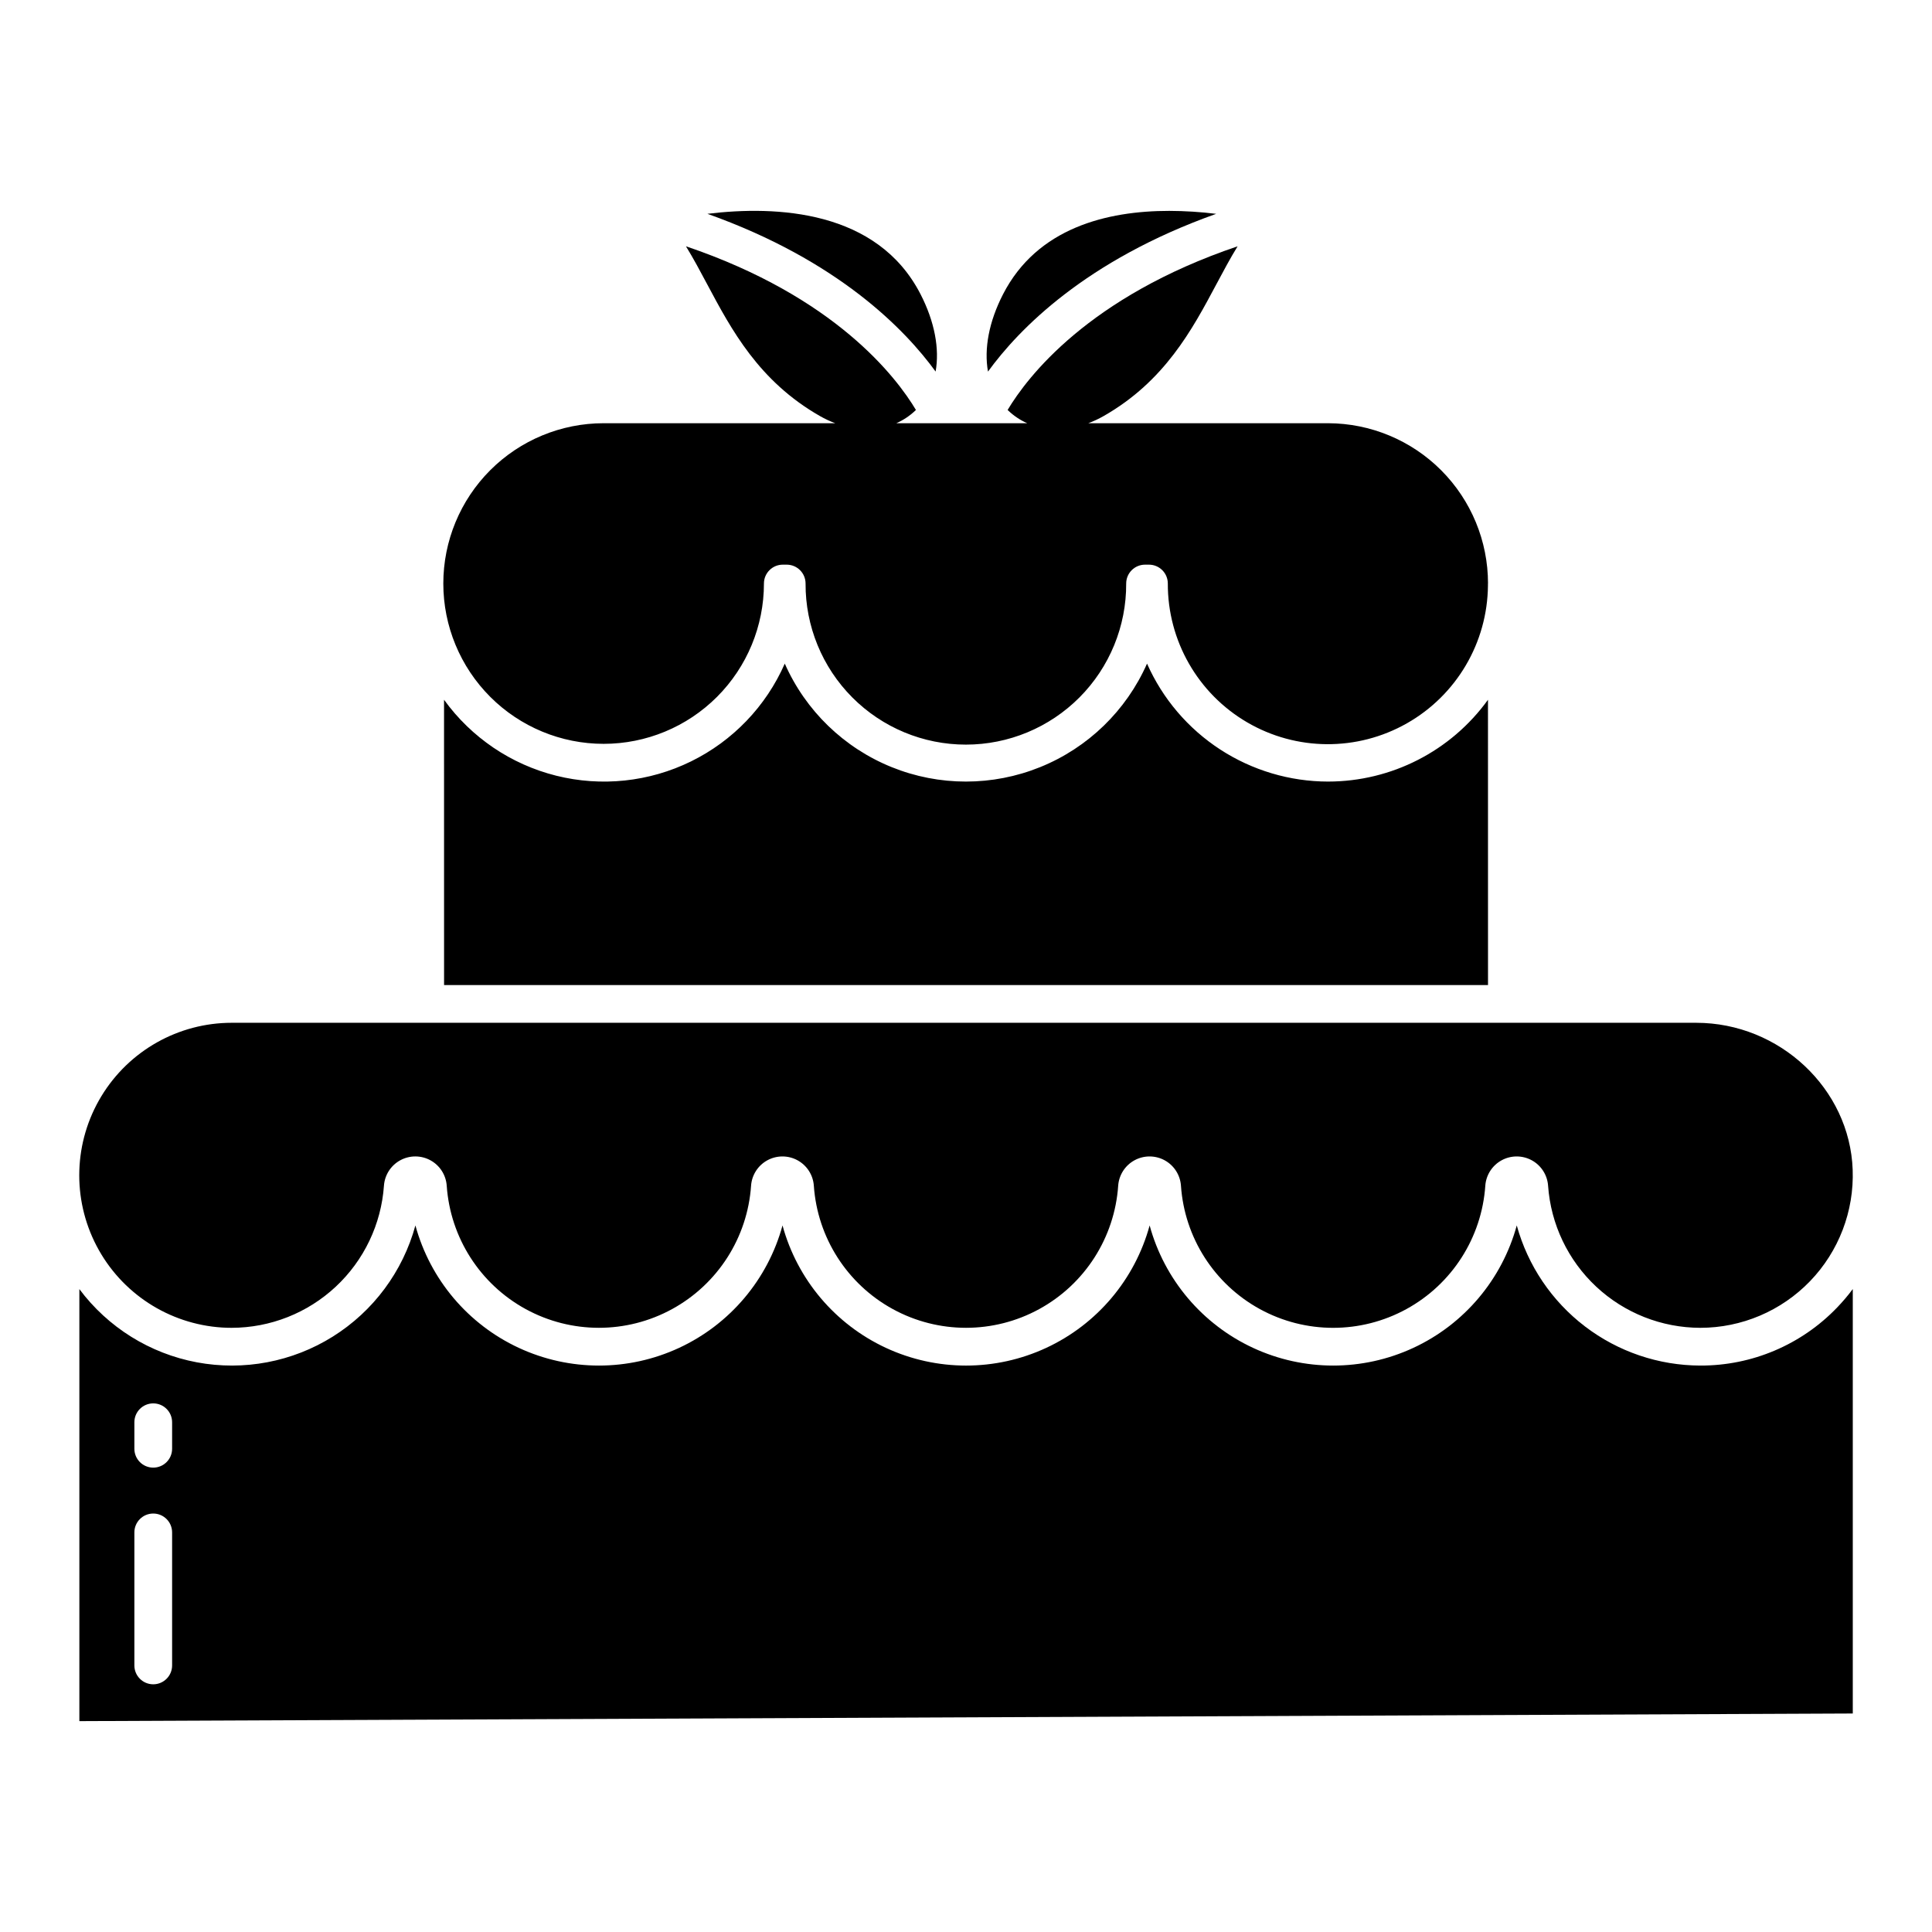
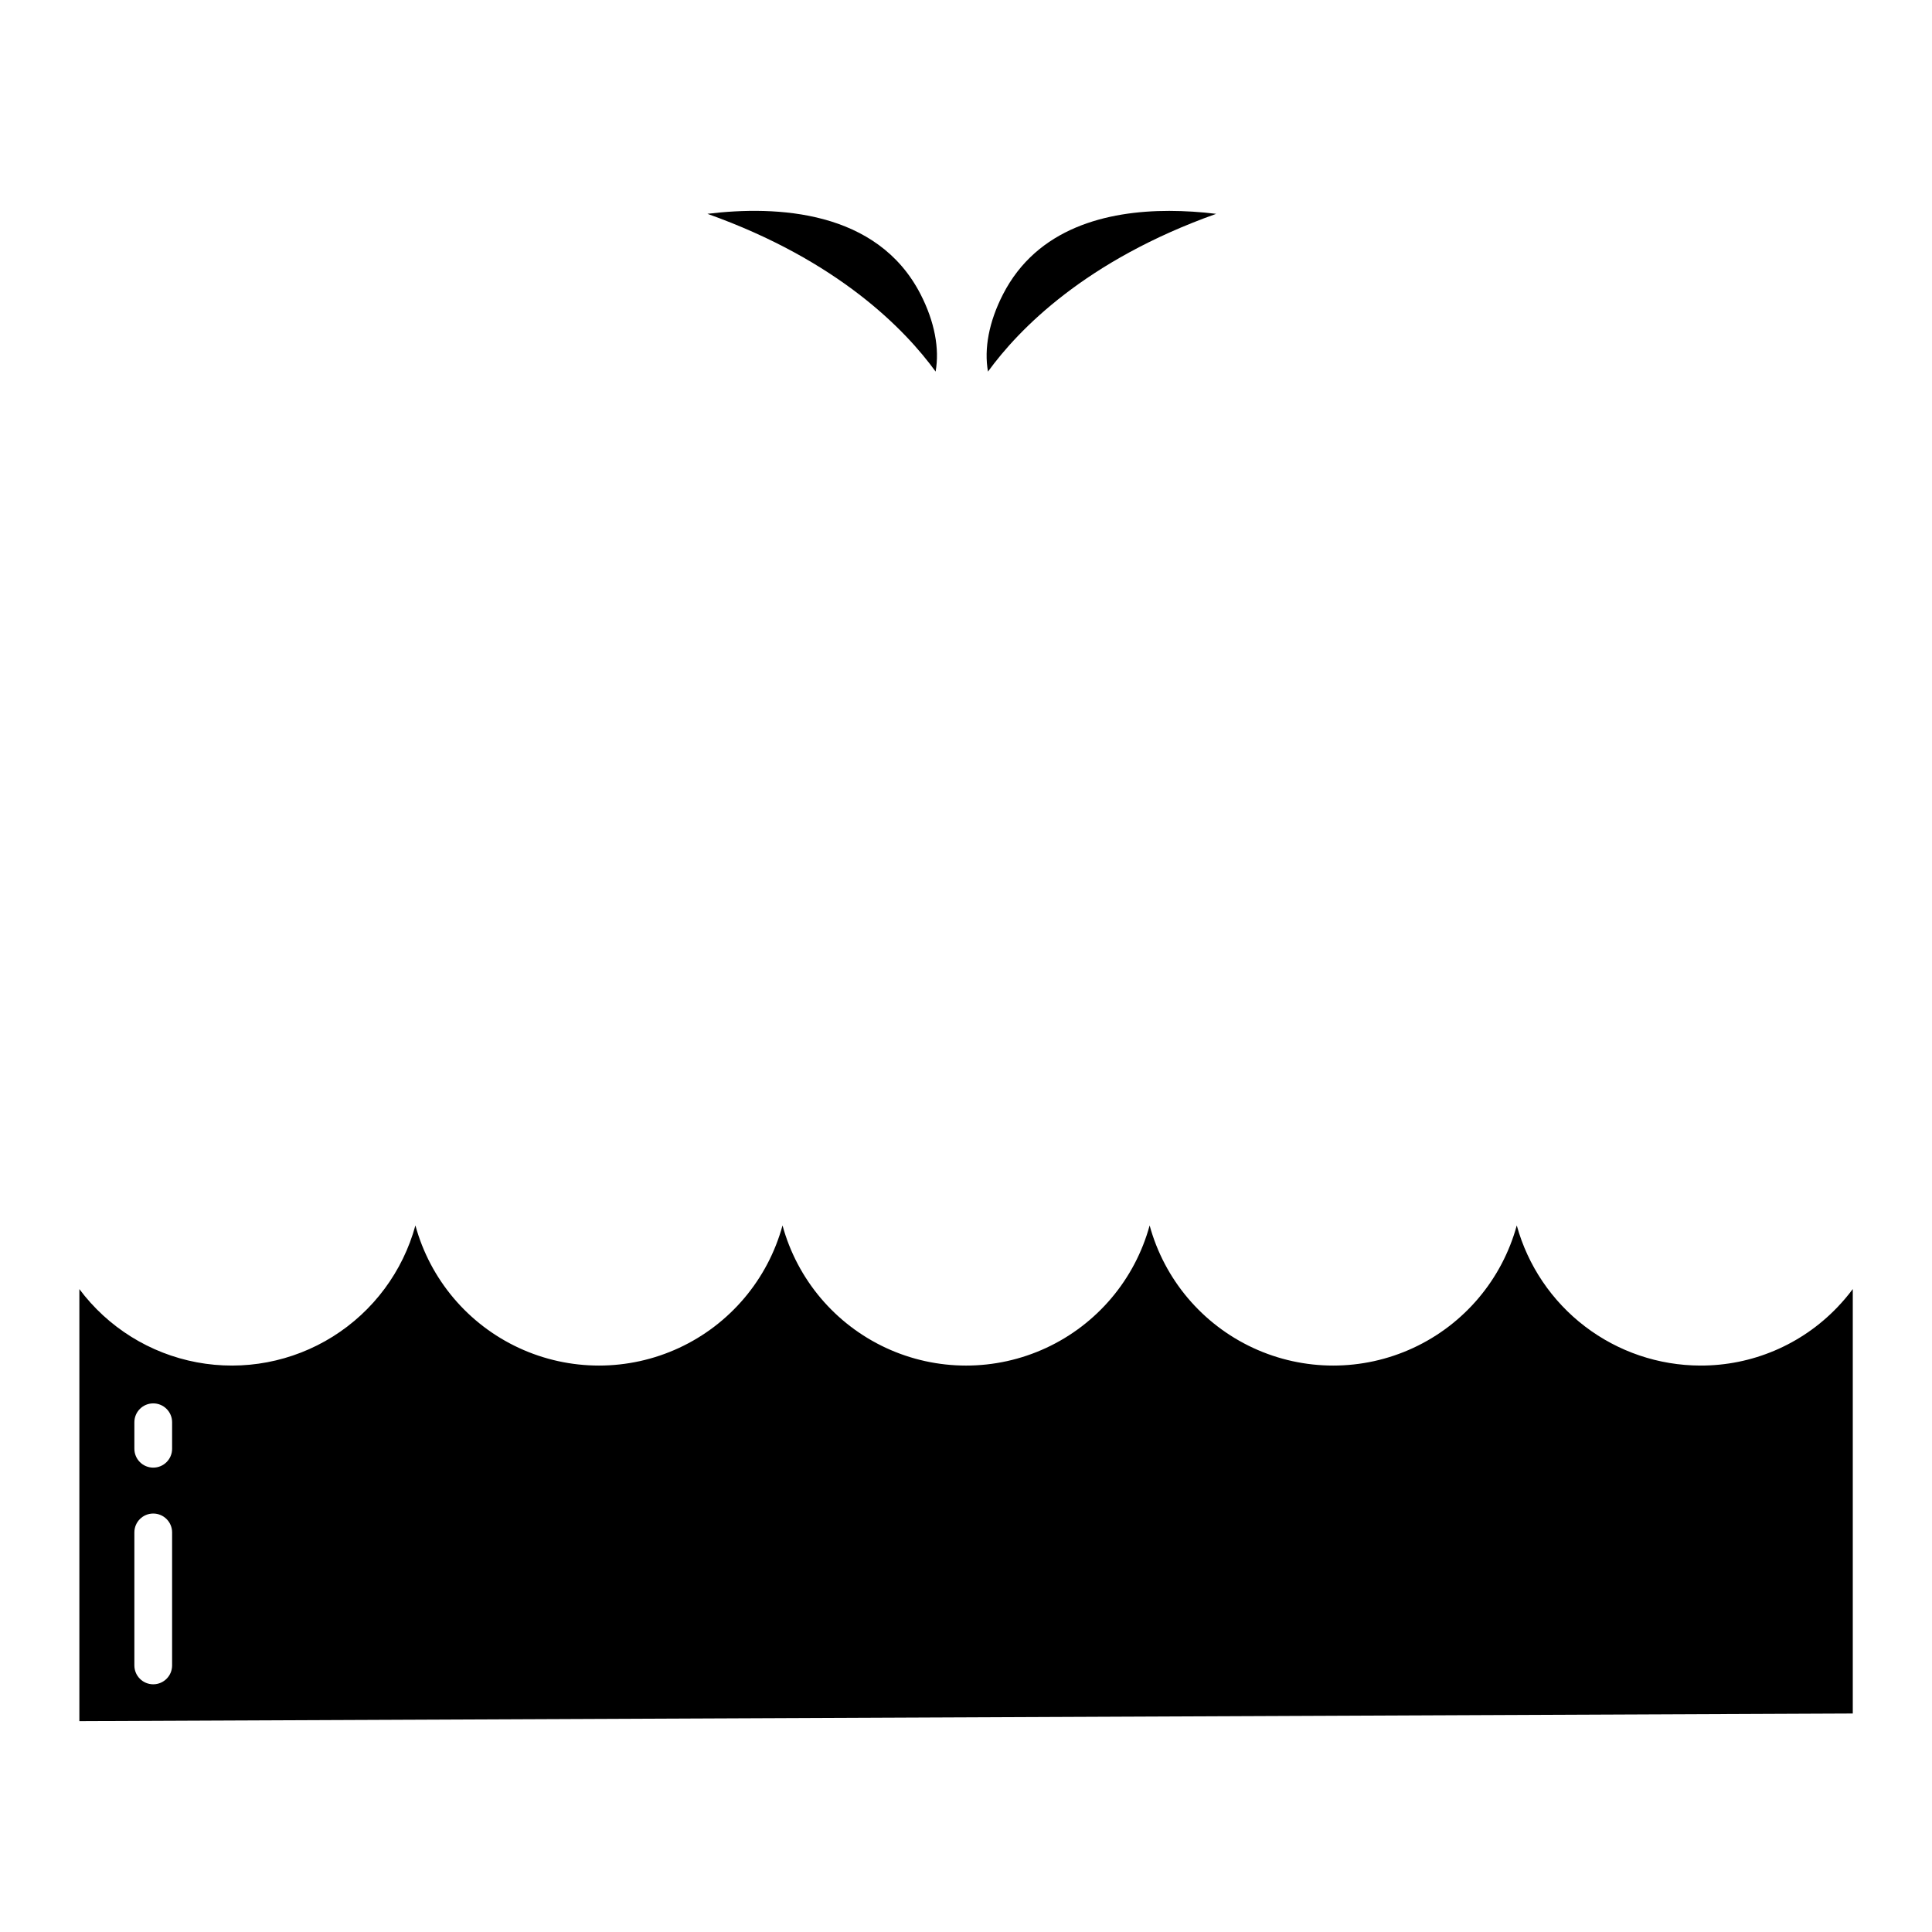
<svg xmlns="http://www.w3.org/2000/svg" width="1200pt" height="1200pt" version="1.1" viewBox="0 0 1200 1200">
-   <path d="m924.23 362.44c0.008-26.363-10.445-51.652-29.059-70.316-18.617-18.668-43.875-29.188-70.238-29.254h-148.95c3.266-1.227 6.43-2.707 9.461-4.43 37.969-21.66 55.004-53.625 70.035-81.824 4.348-8.152 8.605-16.145 13.211-23.633-92.746 31.387-130.68 81.309-142.84 101.65l0.395 0.383v-0.004c3.438 3.285 7.422 5.945 11.777 7.859h-81.293c4.348-1.918 8.332-4.574 11.773-7.859l0.395-0.383c-12.152-20.34-50.094-70.262-142.84-101.65 4.609 7.488 8.863 15.469 13.211 23.633 15.031 28.199 32.07 60.164 70.035 81.824v0.004c3.031 1.723 6.195 3.203 9.457 4.43h-143.84c-26.41 0-51.734 10.492-70.41 29.164-18.672 18.676-29.164 44-29.164 70.41 0 26.406 10.492 51.734 29.168 70.406 18.672 18.676 44 29.164 70.406 29.164 26.41 0 51.734-10.492 70.41-29.164 18.672-18.676 29.16-44 29.16-70.41 0-6.473 5.246-11.719 11.719-11.719h2.422c3.109 0 6.09 1.234 8.285 3.434 2.199 2.195 3.434 5.176 3.434 8.285-0.129 26.492 10.305 51.941 28.992 70.719s44.086 29.336 70.578 29.336 51.891-10.559 70.578-29.336 29.121-44.227 28.992-70.719c0-6.473 5.246-11.719 11.719-11.719h2.422c3.109 0 6.09 1.234 8.285 3.434 2.199 2.195 3.434 5.176 3.434 8.285-0.133 35.457 18.629 68.301 49.238 86.195 30.609 17.895 68.434 18.137 99.266 0.629 30.836-17.504 50.012-50.109 50.332-85.562v-1.258h0.031z" />
  <path d="m581.12 230.79c2.519-14.145-0.566-30.938-9.355-48.047-26.883-52.316-89.383-55.156-132.38-49.938 81.172 28.887 122.75 71.848 141.74 97.984z" />
  <path d="m755.39 132.82c-9.68-1.195-19.426-1.809-29.18-1.836-38.516 0-81.969 10.445-103.2 51.773-8.793 17.109-11.875 33.891-9.355 48.047 18.977-26.148 60.555-69.109 141.74-97.984z" />
-   <path d="m824.94 485.45c-23.828-0.023-47.141-6.961-67.109-19.965-19.965-13.004-35.734-31.52-45.391-53.305-12.922 29.227-36.707 52.277-66.324 64.27-29.617 11.996-62.738 11.996-92.355 0-29.613-11.992-53.402-35.043-66.32-64.27-11.641 26.488-32.273 48.008-58.25 60.75-25.977 12.742-55.621 15.887-83.691 8.879-28.074-7.012-52.762-23.719-69.699-47.176l0.02 177.2h648.41l-0.02-177.19c-23.023 31.883-59.949 50.777-99.273 50.801z" />
  <path d="m261.86 737.99 0.004-0.02v-0.004z" />
  <path d="m1056.1 848.18c-25.902-0.062-51.074-8.605-71.66-24.32-20.59-15.719-35.465-37.746-42.352-62.715-9.176 33.57-32.676 61.391-64.242 76.047-31.562 14.652-67.98 14.652-99.547 0-31.562-14.656-55.066-42.477-64.238-76.047-9.172 33.57-32.672 61.391-64.238 76.047-31.562 14.656-67.984 14.656-99.547 0-31.566-14.656-55.066-42.477-64.238-76.047-9.172 33.57-32.676 61.391-64.238 76.043-31.562 14.656-67.98 14.656-99.547 0-31.562-14.652-55.062-42.473-64.234-76.043-7.824 28.625-26.129 53.262-51.281 69.016-25.148 15.75-55.305 21.461-84.477 16-29.168-5.461-55.215-21.695-72.965-45.477v268.34l1101.5-4.738v-263.63c-2.984 4-6.215 7.809-9.672 11.402-22.203 23.18-52.941 36.234-85.035 36.117zm-949.2 186.25c0 6.473-5.246 11.719-11.719 11.719s-11.719-5.246-11.719-11.719v-82.625c0-6.473 5.246-11.719 11.719-11.719s11.719 5.246 11.719 11.719zm0-134.58c0 6.473-5.246 11.719-11.719 11.719s-11.719-5.246-11.719-11.719v-16.465c0-6.473 5.246-11.719 11.719-11.719s11.719 5.246 11.719 11.719z" />
-   <path d="m1053.5 635.27h-909.54c-33.125 0-63.84 17.301-81.012 45.629-17.172 28.324-18.301 63.562-2.977 92.93 15.32 29.367 44.867 48.598 77.922 50.719 1.984 0.125 3.969 0.184 5.938 0.184 24.023-0.023 47.145-9.148 64.707-25.539 17.562-16.391 28.262-38.824 29.941-62.789 0.484-6.637 4.309-12.57 10.156-15.746 5.844-3.18 12.906-3.164 18.738 0.035 5.832 3.199 9.637 9.148 10.094 15.785 2.215 32.227 20.699 61.105 49.035 76.613 28.336 15.512 62.625 15.512 90.961 0 28.336-15.508 46.82-44.387 49.035-76.613 0.461-6.644 4.273-12.598 10.117-15.793s12.914-3.195 18.758 0 9.656 9.148 10.117 15.793c2.215 32.227 20.699 61.105 49.035 76.613 28.336 15.512 62.625 15.512 90.961 0 28.336-15.508 46.82-44.387 49.035-76.613 0.461-6.644 4.273-12.598 10.117-15.793s12.914-3.195 18.758 0 9.656 9.148 10.117 15.793c2.211 32.234 20.691 61.117 49.031 76.629 28.34 15.512 62.633 15.512 90.973 0 28.34-15.512 46.82-44.395 49.027-76.629 0.461-6.644 4.277-12.598 10.121-15.793s12.914-3.195 18.758 0 9.656 9.148 10.117 15.793c1.688 23.934 12.371 46.336 29.906 62.711 17.535 16.371 40.617 25.496 64.609 25.543 25.727 0 50.348-10.465 68.203-28.984 17.855-18.523 27.41-43.512 26.465-69.219-1.789-50.316-45.406-91.258-97.223-91.258z" />
</svg>